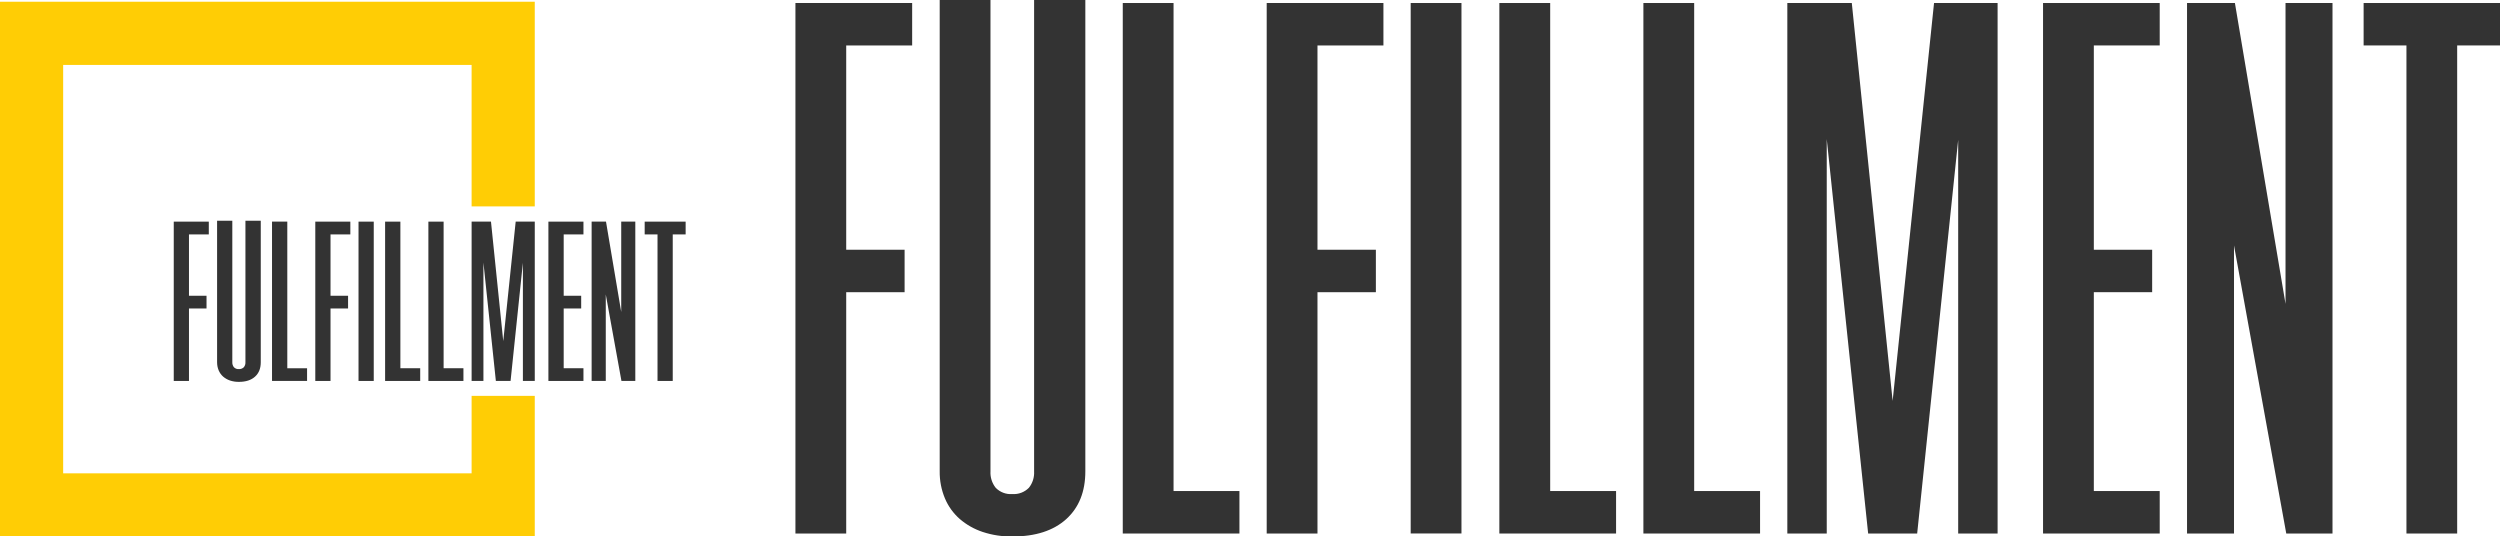
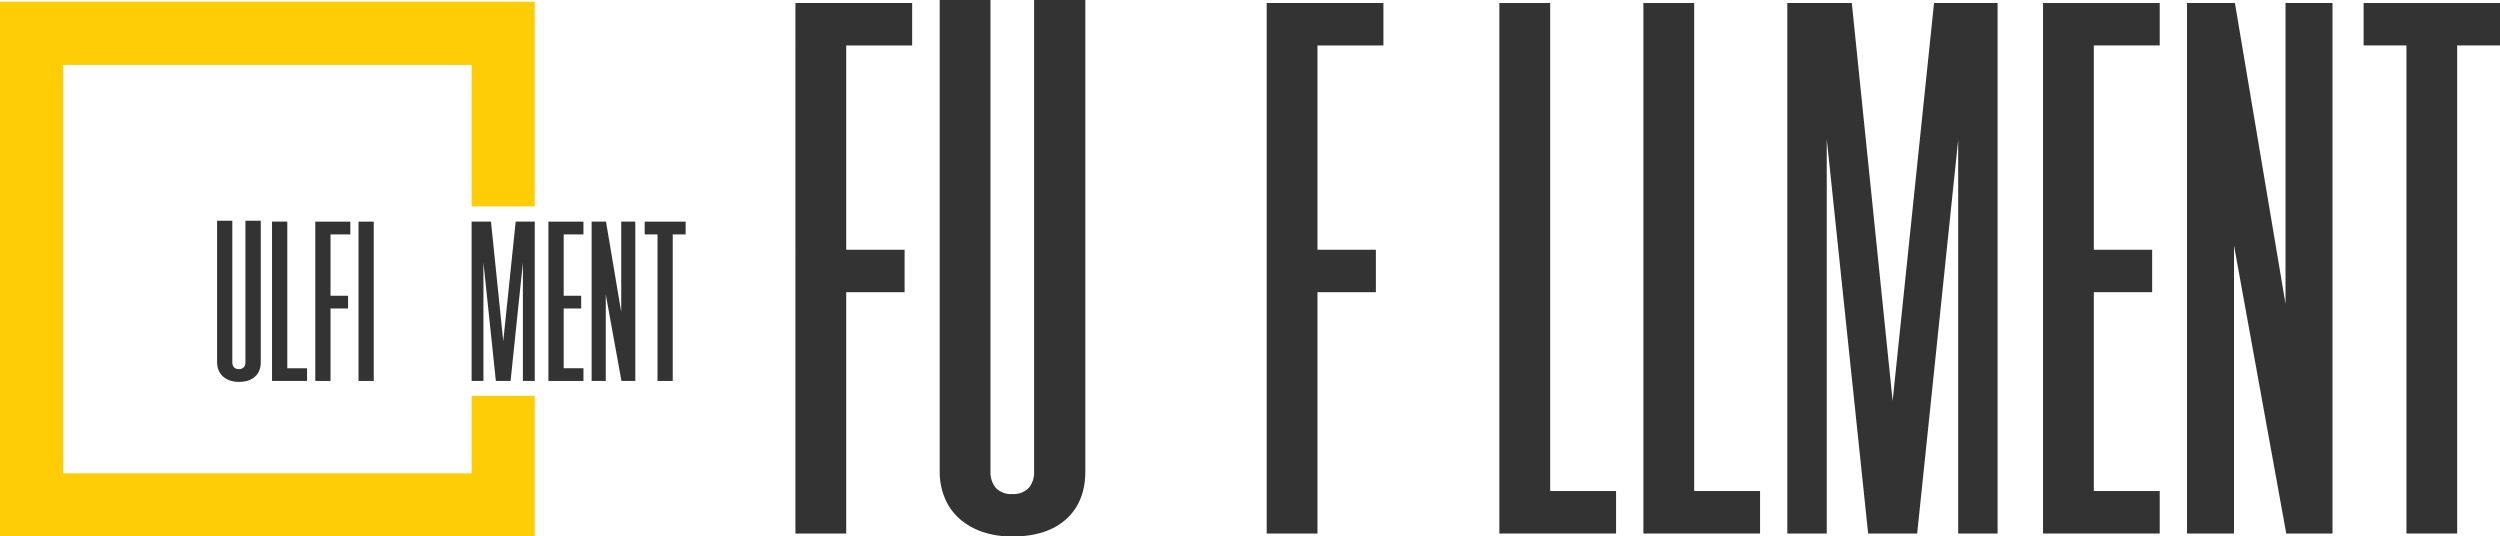
<svg xmlns="http://www.w3.org/2000/svg" viewBox="0 0 440.14 94.45">
  <g fill="#333">
-     <path d="m30.59 67.07h2.68v-12.76h3.09v-2.24h-3.09v-10.8h3.49v-2.25h-6.17z" />
    <path d="m43.21 38.86v24.92c.02.31-.08.62-.28.87-.23.23-.55.35-.87.33-.33.03-.65-.09-.88-.33-.2-.25-.29-.56-.28-.87v-24.92h-2.68v24.92c0 .49.09.98.28 1.43.18.42.44.79.78 1.09.36.31.77.54 1.21.69.51.17 1.05.25 1.58.24 1.21 0 2.16-.31 2.83-.92.68-.61 1.01-1.46 1.01-2.53v-24.92h-2.71z" />
    <path d="m50.58 39.02h-2.69v28.05h6.17v-2.24h-3.48z" />
    <path d="m55.51 67.07h2.68v-12.76h3.09v-2.24h-3.09v-10.8h3.49v-2.25h-6.17z" />
    <path d="m63.12 39.02h2.68v28.05h-2.68z" />
-     <path d="m70.49 39.02h-2.69v28.05h6.18v-2.24h-3.49z" />
-     <path d="m78.1 39.02h-2.68v28.05h6.17v-2.24h-3.49z" />
    <path d="m96.55 39.02v28.05h6.17v-2.24h-3.48v-10.52h3.08v-2.24h-3.08v-10.8h3.48v-2.25z" />
    <path d="m113.5 41.27h2.26v25.8h2.68v-25.8h2.27v-2.25h-7.21z" />
    <path d="m109.37 39.02v15.91l-2.68-15.91h-2.53v28.05h2.49v-15.23l2.76 15.23h2.44v-28.05z" />
    <path d="m90.79 39.02-2.19 21.04-2.16-21.04h-3.41v28.05h2.08v-20.85l2.19 20.85h2.59l2.17-20.81v20.81h2.09v-28.05z" />
  </g>
  <path d="m83.03 69.7v13.63h-71.91v-71.9h71.91v24.91h11.12v-36.04h-94.15v94.15h94.15v-24.75z" fill="#ffcd05" />
  <path d="m140.04 93.93h8.94v-42.49h10.28v-7.47h-10.28v-35.97h11.61v-7.47h-20.55z" fill="#333" />
  <path d="m182.06 0v82.98c.06 1.05-.26 2.08-.92 2.9-.76.77-1.83 1.18-2.91 1.1-1.09.09-2.17-.32-2.93-1.1-.65-.82-.98-1.85-.92-2.9v-82.98h-8.94v82.98c-.02 1.63.29 3.26.92 4.76.58 1.39 1.47 2.62 2.6 3.62 1.18 1.02 2.56 1.8 4.04 2.29 1.7.56 3.48.83 5.27.8 4.04 0 7.18-1.02 9.44-3.05 2.26-2.05 3.37-4.86 3.37-8.42v-82.98h-9.01z" fill="#333" />
-   <path d="m206.61.53h-8.94v93.4h20.54v-7.48h-11.6z" fill="#333" />
  <path d="m223.01 93.93h8.94v-42.49h10.28v-7.47h-10.28v-35.97h11.61v-7.47h-20.55z" fill="#333" />
-   <path d="m248.36.53h8.94v93.39h-8.94z" fill="#333" />
  <path d="m272.92.53h-8.95v93.4h20.55v-7.48h-11.6z" fill="#333" />
  <path d="m298.27.53h-8.94v93.4h20.54v-7.48h-11.6z" fill="#333" />
  <path d="m359.69.53v93.4h20.54v-7.48h-11.6v-35.01h10.27v-7.47h-10.27v-35.97h11.6v-7.47z" fill="#333" />
  <path d="m416.13 8h7.54v85.93h8.93v-85.93h7.54v-7.47h-24.01z" fill="#333" />
  <path d="m402.38.53v52.97l-8.91-52.97h-8.43v93.4h8.27v-50.71l9.2 50.71h8.14v-93.4z" fill="#333" />
  <path d="m340.5.53-7.29 70.05-7.19-70.05h-11.35v93.4h6.94v-69.44l7.29 69.44h8.63l7.22-69.31v69.31h6.94v-93.4z" fill="#333" />
</svg>